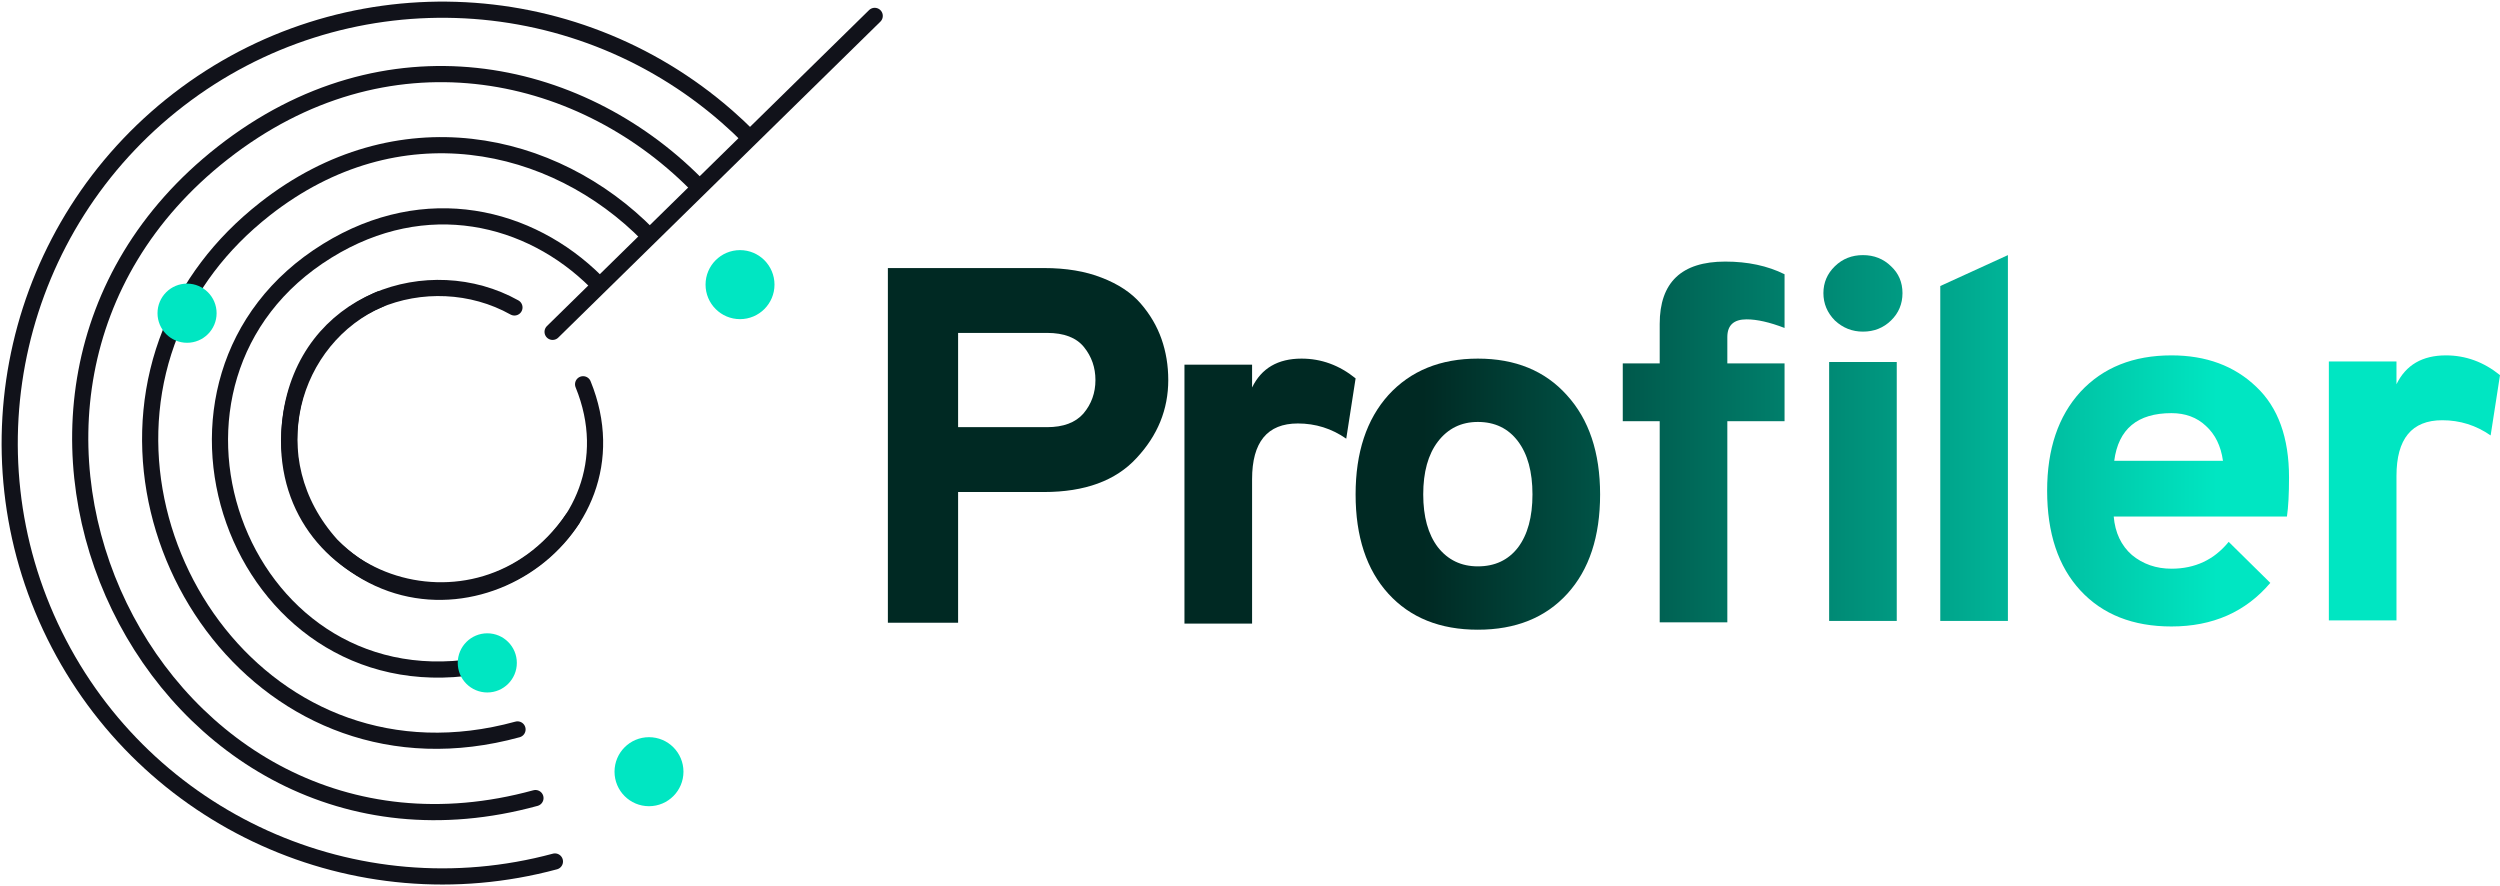
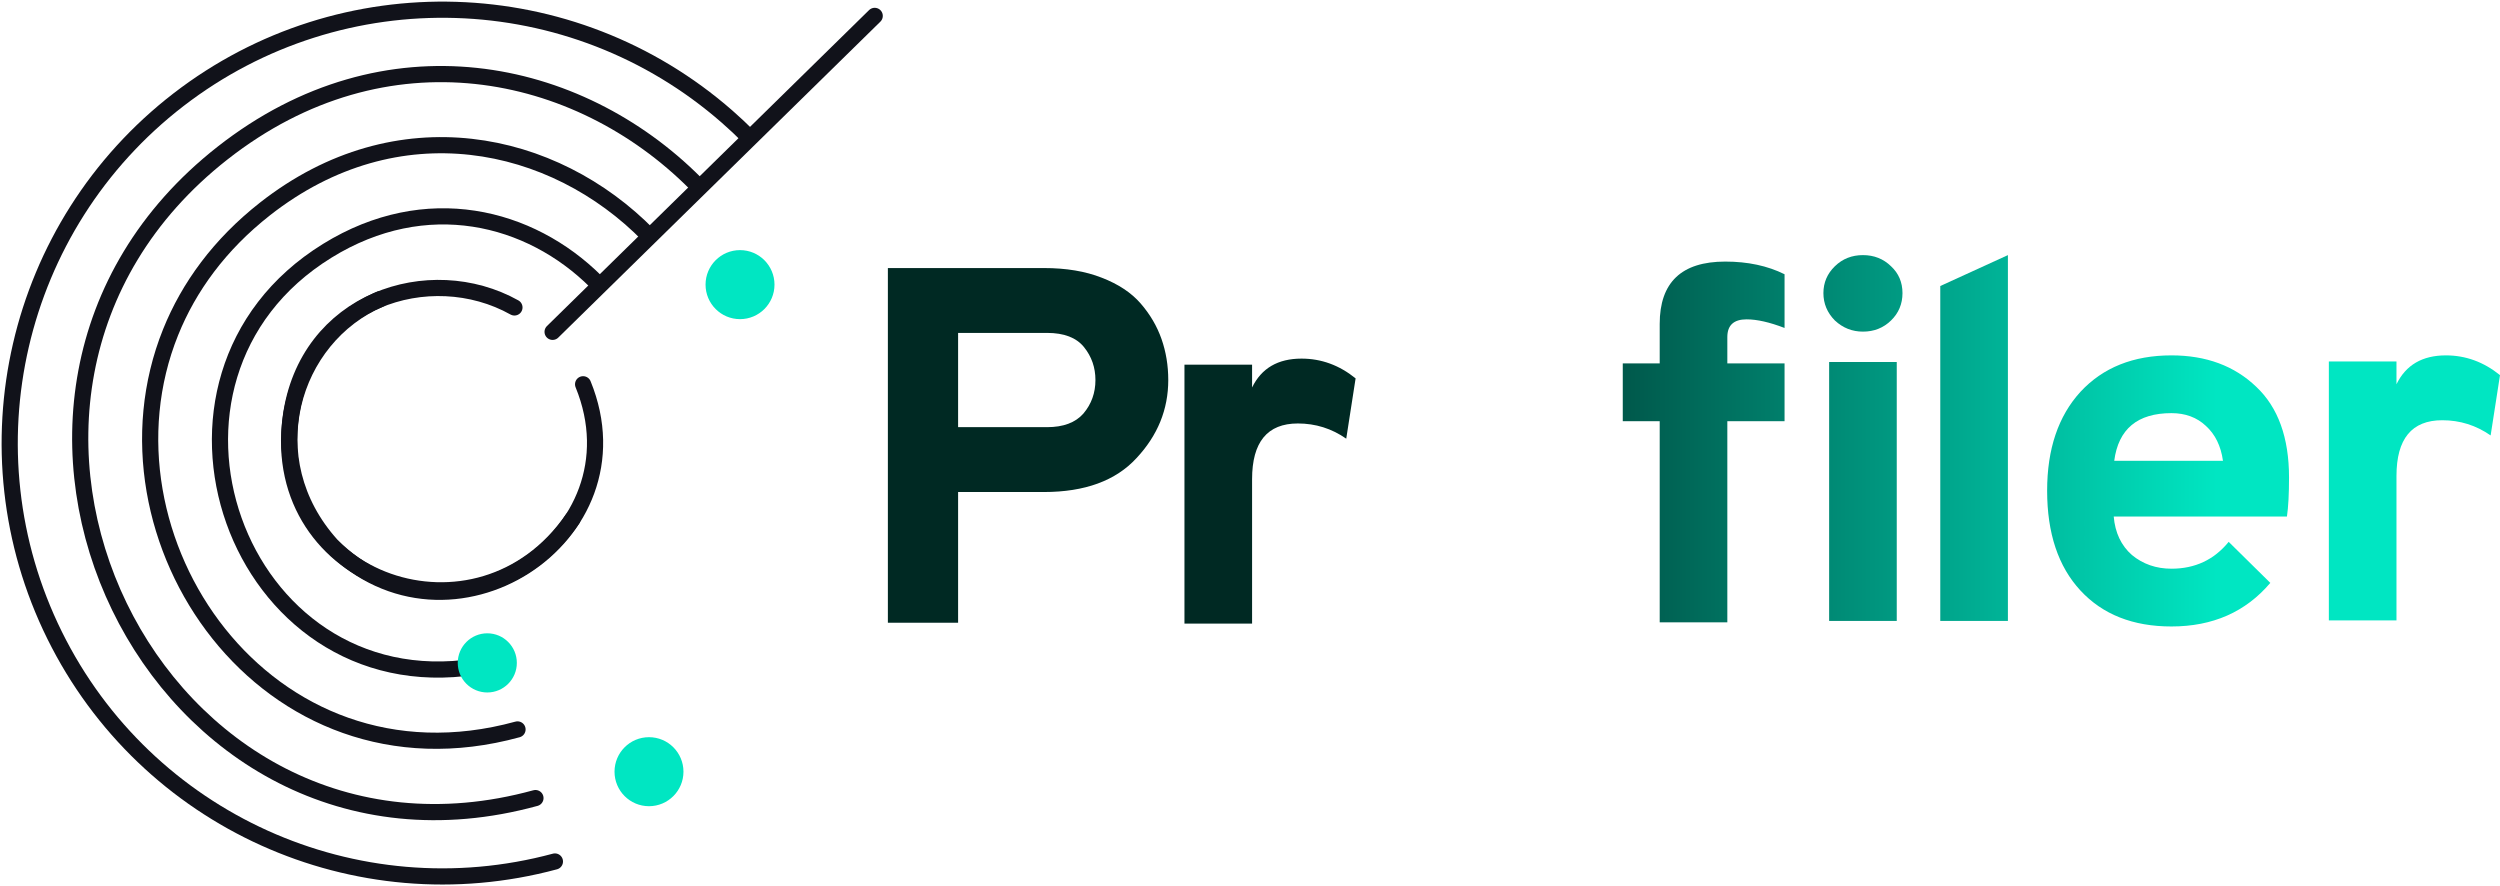
<svg xmlns="http://www.w3.org/2000/svg" width="773" height="274" viewBox="0 0 773 274" fill="none">
  <path d="M165.562 246.765C47.944 279.061 -27.624 123.018 68.782 47.353C119.279 7.721 178.611 20.238 214.944 56.618" stroke="#11121A" stroke-width="5" stroke-linecap="round" stroke-linejoin="round" />
  <path d="M171.582 266.372C109.955 282.994 45.184 253.704 16.882 196.419C-11.419 139.135 4.632 69.813 55.205 30.824C105.778 -8.166 176.795 -5.969 224.845 36.09C227.104 38.068 229.284 40.109 231.382 42.207" stroke="#11121A" stroke-width="5" stroke-linecap="round" stroke-linejoin="round" />
  <path d="M200.669 247.173C205.392 247.173 209.221 243.338 209.221 238.608C209.221 233.877 205.392 230.042 200.669 230.042C195.945 230.042 192.116 233.877 192.116 238.608C192.116 243.338 195.945 247.173 200.669 247.173Z" fill="#00E6C2" stroke="#00E6C2" stroke-width="4.212" stroke-linecap="round" stroke-linejoin="round" />
  <path d="M228.816 96.573C233.539 96.573 237.368 92.738 237.368 88.007C237.368 83.276 233.539 79.441 228.816 79.441C224.092 79.441 220.263 83.276 220.263 88.007C220.263 92.738 224.092 96.573 228.816 96.573Z" fill="#00E6C2" stroke="#00E6C2" stroke-width="4.212" stroke-linecap="round" stroke-linejoin="round" />
  <path d="M160.017 225.541C82.212 246.905 27.209 166.138 52.762 102.692C58.381 88.741 67.895 75.627 81.919 64.621C122.961 32.408 171.236 42.886 200.497 72.733" stroke="#11121A" stroke-width="5" stroke-linecap="round" stroke-linejoin="round" />
  <path d="M180.295 118.816C199.621 166.185 138.747 205.085 102.531 168.603C78.5 141.998 90.015 104.277 117.5 92.498" stroke="#11121A" stroke-width="5" stroke-linecap="round" stroke-linejoin="round" />
  <path d="M177 160.498C148 202.498 83.149 180.234 89.865 129.231C94.687 92.614 132.965 80.466 159.066 95.064" stroke="#11121A" stroke-width="5" stroke-linecap="round" stroke-linejoin="round" />
  <path d="M146.97 206.114C72.943 217.644 37.238 117.036 101.215 77.529C131.738 58.681 163.838 66.778 184.25 87.082" stroke="#11121A" stroke-width="5" stroke-linecap="round" stroke-linejoin="round" />
  <path d="M170.862 102.606L206.104 68.038L270.461 4.913" stroke="#11121A" stroke-width="5" stroke-linecap="round" stroke-linejoin="round" />
  <path d="M150.67 212.308C154.718 212.308 158.001 209.021 158.001 204.966C158.001 200.911 154.718 197.624 150.67 197.624C146.621 197.624 143.339 200.911 143.339 204.966C143.339 209.021 146.621 212.308 150.67 212.308Z" fill="#00E6C2" stroke="#00E6C2" stroke-width="3.61" stroke-linecap="round" stroke-linejoin="round" />
-   <path d="M57.838 104.182C61.887 104.182 65.169 100.895 65.169 96.84C65.169 92.785 61.887 89.498 57.838 89.498C53.789 89.498 50.507 92.785 50.507 96.84C50.507 100.895 53.789 104.182 57.838 104.182Z" fill="#00E6C2" stroke="#00E6C2" stroke-width="3.61" stroke-linecap="round" stroke-linejoin="round" />
  <path d="M274.531 192.555V82.881H322.785C329.648 82.881 335.6 83.874 340.639 85.858C345.787 87.843 349.808 90.506 352.703 93.849C355.598 97.191 357.743 100.847 359.137 104.816C360.531 108.785 361.228 113.016 361.228 117.507C361.228 126.594 357.957 134.637 351.416 141.635C344.982 148.633 335.439 152.133 322.785 152.133H296.245V192.555H274.531ZM323.75 132.078C328.79 132.078 332.543 130.668 335.01 127.848C337.476 124.923 338.709 121.476 338.709 117.507C338.709 113.642 337.53 110.248 335.171 107.323C332.812 104.398 329.005 102.936 323.75 102.936H296.245V132.078H323.75Z" fill="url(#paint0_linear_202_2)" />
  <path d="M366.234 192.824V112.762H387.144V119.812C390.04 113.858 395.133 110.882 402.425 110.882C408.537 110.882 414.113 112.918 419.153 116.992L416.258 135.637C411.754 132.503 406.768 130.936 401.299 130.936C391.863 130.936 387.144 136.681 387.144 148.171V192.824H366.234Z" fill="url(#paint1_linear_202_2)" />
-   <path d="M484.618 183.58C477.863 190.996 468.641 194.704 456.952 194.704C445.264 194.704 436.042 190.996 429.286 183.58C422.531 176.164 419.153 165.927 419.153 152.871C419.153 139.919 422.531 129.683 429.286 122.162C436.149 114.642 445.371 110.882 456.952 110.882C468.533 110.882 477.702 114.642 484.457 122.162C491.32 129.683 494.751 139.919 494.751 152.871C494.751 165.927 491.374 176.164 484.618 183.58ZM456.952 175.119C462.207 175.119 466.335 173.187 469.338 169.322C472.34 165.353 473.841 159.869 473.841 152.871C473.841 145.873 472.34 140.389 469.338 136.42C466.335 132.451 462.207 130.466 456.952 130.466C451.805 130.466 447.677 132.503 444.567 136.577C441.565 140.546 440.063 145.977 440.063 152.871C440.063 159.765 441.565 165.196 444.567 169.165C447.677 173.135 451.805 175.119 456.952 175.119Z" fill="url(#paint2_linear_202_2)" />
  <path d="M534.091 130.235V192.435H513.18V130.235H501.76V112.373H513.18V100.153C513.18 87.305 519.936 80.881 533.447 80.881C540.417 80.881 546.529 82.187 551.784 84.798V101.406C547.173 99.63 543.259 98.743 540.042 98.743C536.074 98.743 534.091 100.57 534.091 104.226V112.373H551.784V130.235H534.091Z" fill="url(#paint3_linear_202_2)" />
  <path d="M576.023 102.54C572.699 102.54 569.804 101.391 567.337 99.093C564.978 96.69 563.799 93.87 563.799 90.632C563.799 87.394 564.978 84.626 567.337 82.328C569.696 80.03 572.592 78.881 576.023 78.881C579.455 78.881 582.35 80.03 584.709 82.328C587.068 84.522 588.248 87.29 588.248 90.632C588.248 93.975 587.068 96.795 584.709 99.093C582.35 101.391 579.455 102.54 576.023 102.54ZM565.568 192.002V111.94H586.478V192.002H565.568Z" fill="url(#paint4_linear_202_2)" />
  <path d="M599.933 192.002V88.439L620.843 78.881V192.002H599.933Z" fill="url(#paint5_linear_202_2)" />
  <path d="M671.416 193.704C659.513 193.704 650.131 189.996 643.268 182.58C636.405 175.164 632.974 164.875 632.974 151.714C632.974 138.867 636.405 128.683 643.268 121.162C650.238 113.642 659.621 109.882 671.416 109.882C682.139 109.882 690.879 113.12 697.634 119.596C704.39 125.967 707.768 135.315 707.768 147.641C707.768 152.759 707.553 156.78 707.124 159.705H653.562C653.991 164.719 655.868 168.688 659.192 171.612C662.623 174.433 666.698 175.843 671.416 175.843C678.708 175.843 684.606 173.075 689.109 167.539L701.977 180.23C694.364 189.212 684.177 193.704 671.416 193.704ZM653.723 142.47H687.34C686.697 137.875 684.927 134.271 682.032 131.66C679.244 129.048 675.705 127.743 671.416 127.743C660.907 127.743 655.01 132.652 653.723 142.47Z" fill="url(#paint6_linear_202_2)" />
  <path d="M720.081 191.824V111.762H740.991V118.812C743.887 112.858 748.98 109.882 756.272 109.882C762.384 109.882 767.96 111.918 773 115.992L770.105 134.637C765.601 131.503 760.615 129.936 755.146 129.936C745.71 129.936 740.991 135.681 740.991 147.171V191.824H720.081Z" fill="url(#paint7_linear_202_2)" />
  <defs>
    <linearGradient id="paint0_linear_202_2" x1="773" y1="148.835" x2="275.378" y2="148.835" gradientUnits="userSpaceOnUse">
      <stop offset="0.176" stop-color="#00E6C2" />
      <stop offset="0.669" stop-color="#002923" />
    </linearGradient>
    <linearGradient id="paint1_linear_202_2" x1="773" y1="148.835" x2="275.378" y2="148.835" gradientUnits="userSpaceOnUse">
      <stop offset="0.176" stop-color="#00E6C2" />
      <stop offset="0.669" stop-color="#002923" />
    </linearGradient>
    <linearGradient id="paint2_linear_202_2" x1="773" y1="148.835" x2="275.378" y2="148.835" gradientUnits="userSpaceOnUse">
      <stop offset="0.176" stop-color="#00E6C2" />
      <stop offset="0.669" stop-color="#002923" />
    </linearGradient>
    <linearGradient id="paint3_linear_202_2" x1="773" y1="148.835" x2="275.378" y2="148.835" gradientUnits="userSpaceOnUse">
      <stop offset="0.176" stop-color="#00E6C2" />
      <stop offset="0.669" stop-color="#002923" />
    </linearGradient>
    <linearGradient id="paint4_linear_202_2" x1="773" y1="148.835" x2="275.378" y2="148.835" gradientUnits="userSpaceOnUse">
      <stop offset="0.176" stop-color="#00E6C2" />
      <stop offset="0.669" stop-color="#002923" />
    </linearGradient>
    <linearGradient id="paint5_linear_202_2" x1="773" y1="148.835" x2="275.378" y2="148.835" gradientUnits="userSpaceOnUse">
      <stop offset="0.176" stop-color="#00E6C2" />
      <stop offset="0.669" stop-color="#002923" />
    </linearGradient>
    <linearGradient id="paint6_linear_202_2" x1="773" y1="148.835" x2="275.378" y2="148.835" gradientUnits="userSpaceOnUse">
      <stop offset="0.176" stop-color="#00E6C2" />
      <stop offset="0.669" stop-color="#002923" />
    </linearGradient>
    <linearGradient id="paint7_linear_202_2" x1="773" y1="148.835" x2="275.378" y2="148.835" gradientUnits="userSpaceOnUse">
      <stop offset="0.176" stop-color="#00E6C2" />
      <stop offset="0.669" stop-color="#002923" />
    </linearGradient>
  </defs>
</svg>